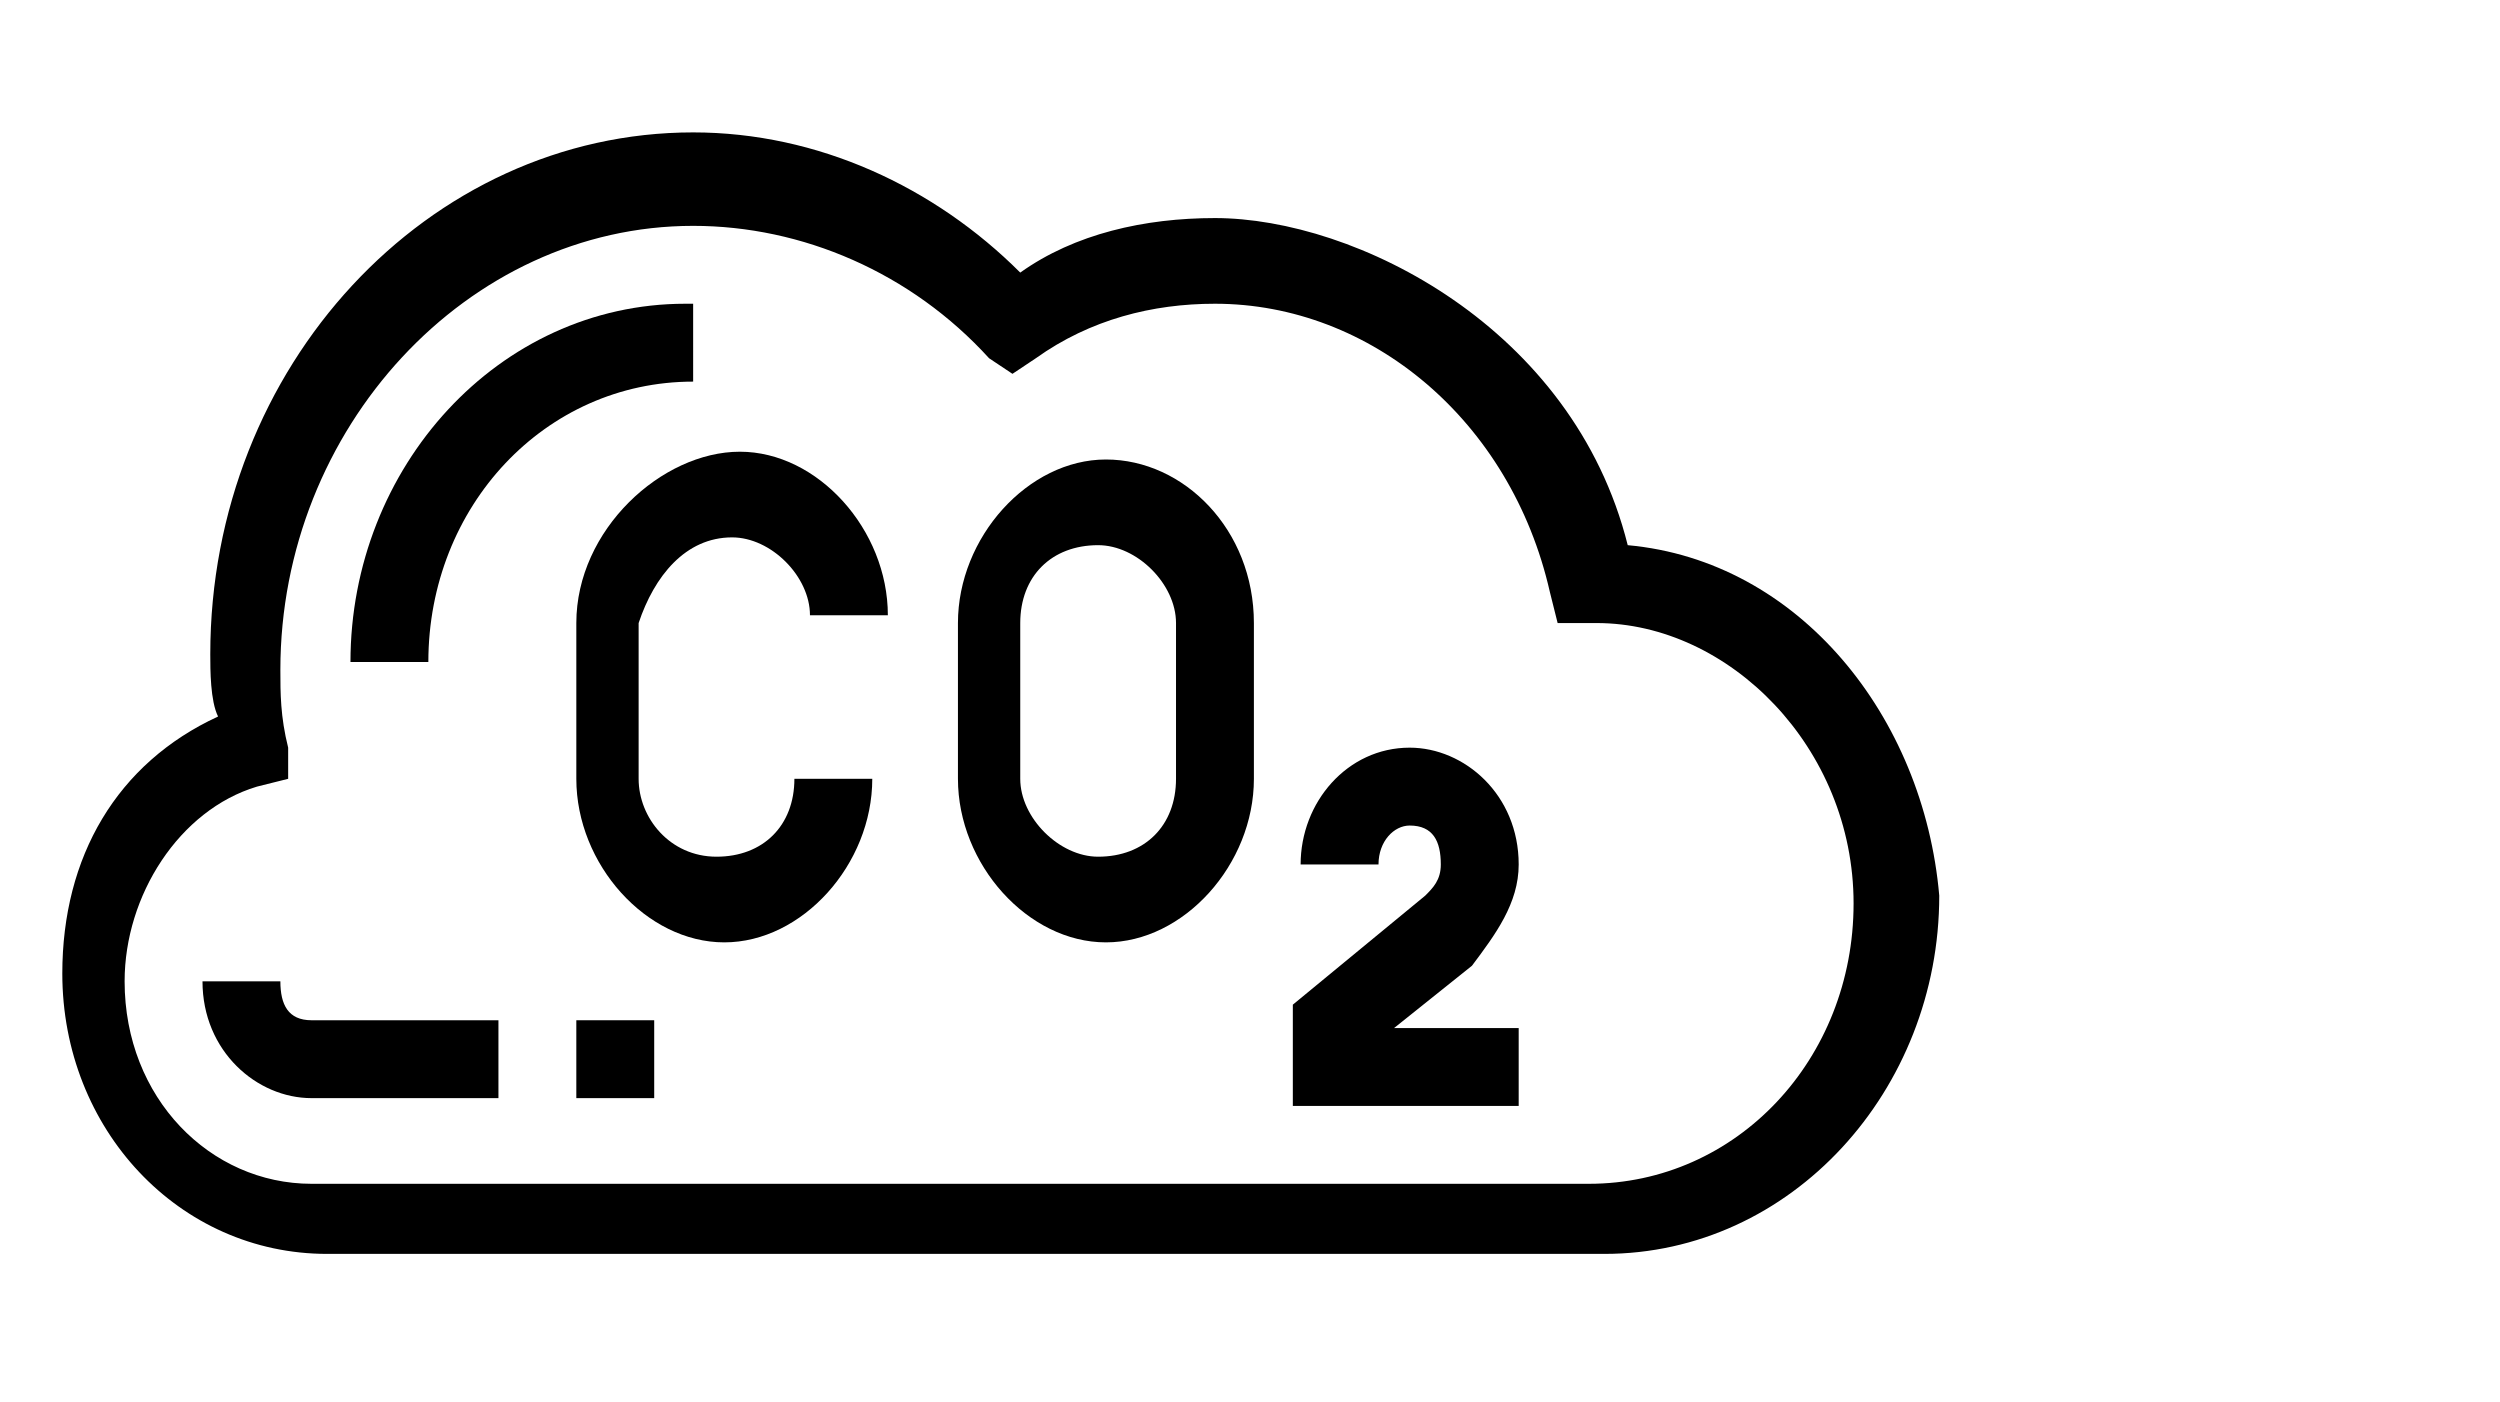
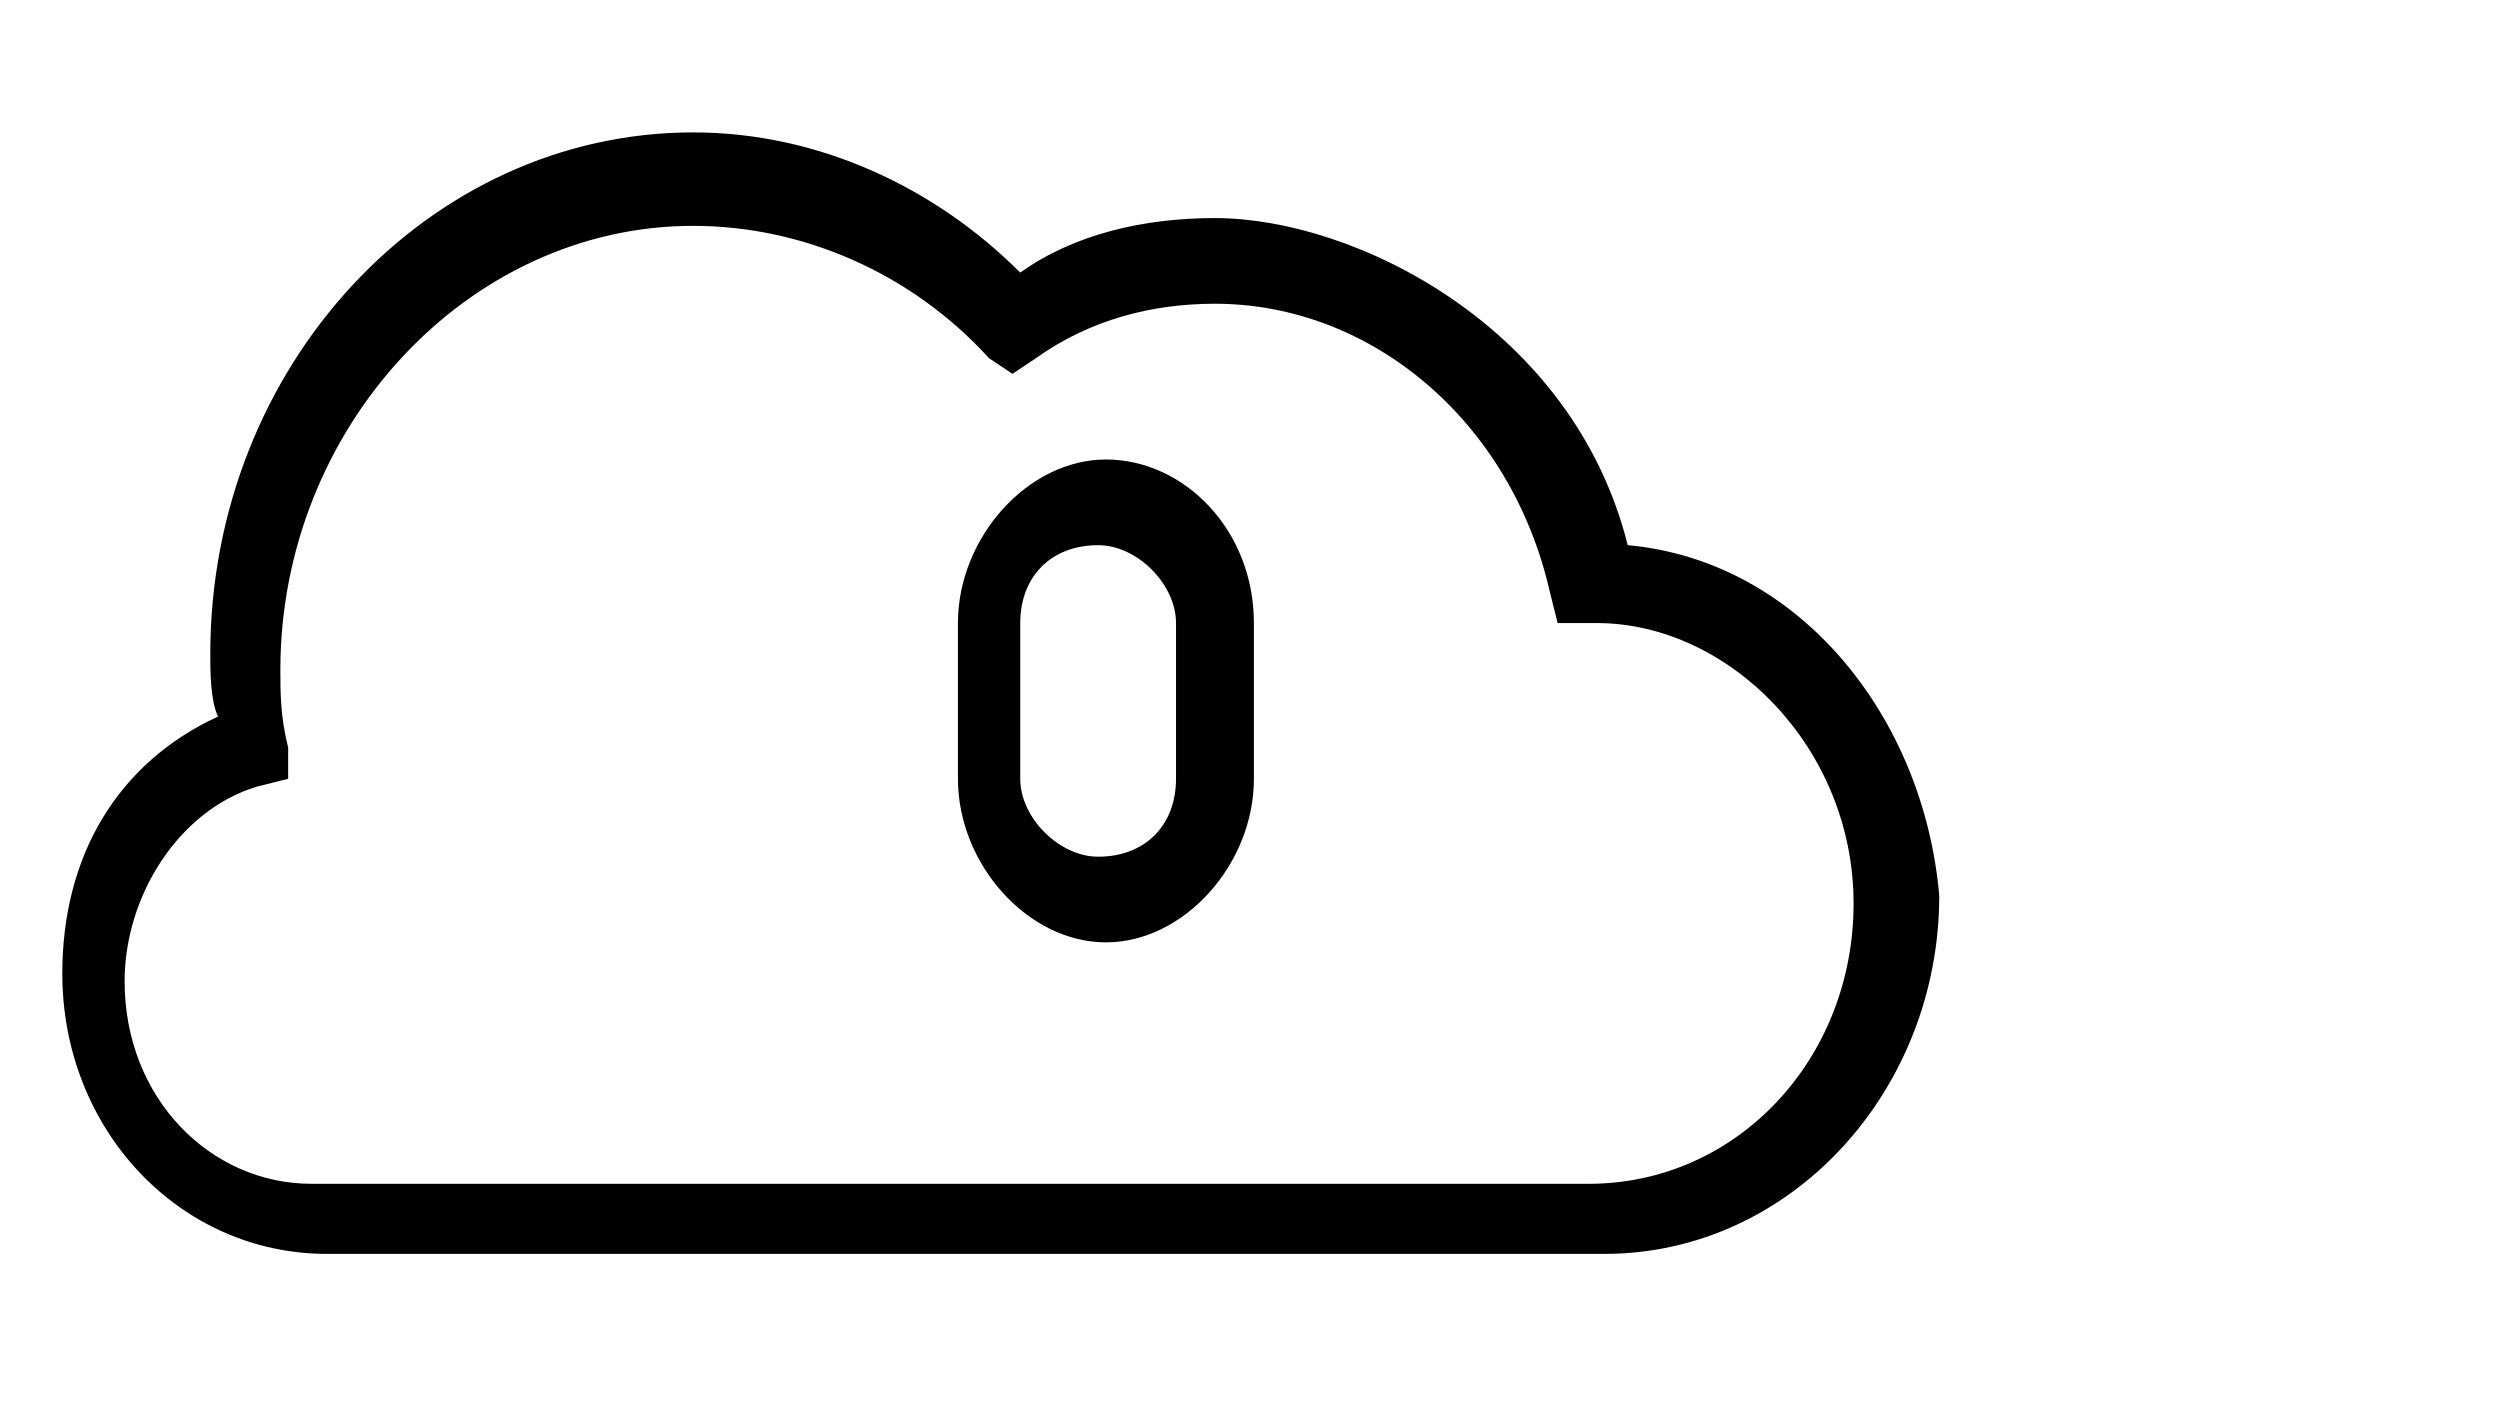
<svg xmlns="http://www.w3.org/2000/svg" version="1.1" id="Calque_1" x="0px" y="0px" width="32.1px" height="18px" viewBox="0 0 32.1 18" style="enable-background:new 0 0 32.1 18;" xml:space="preserve">
  <g>
-     <path d="M9.4,6.9c0.5,0,1,0.5,1,1h1c0-1.1-0.9-2.1-1.9-2.1S7.4,6.8,7.4,8V10c0,1.1,0.9,2.1,1.9,2.1s1.9-1,1.9-2.1h-1   c0,0.6-0.4,1-1,1s-1-0.5-1-1V8C8.4,7.4,8.8,6.9,9.4,6.9z" />
    <path d="M14.2,5.9c-1,0-1.9,1-1.9,2.1V10c0,1.1,0.9,2.1,1.9,2.1s1.9-1,1.9-2.1V8C16.1,6.8,15.2,5.9,14.2,5.9z M15.1,10   c0,0.6-0.4,1-1,1c-0.5,0-1-0.5-1-1V8c0-0.6,0.4-1,1-1c0.5,0,1,0.5,1,1V10z" />
-     <path d="M19.5,11.1c0-0.9-0.7-1.5-1.4-1.5c-0.8,0-1.4,0.7-1.4,1.5h1c0-0.3,0.2-0.5,0.4-0.5c0.3,0,0.4,0.2,0.4,0.5   c0,0.2-0.1,0.3-0.2,0.4l-1.7,1.4v1.3h2.9v-1h-1.6l1-0.8C19.2,12,19.5,11.6,19.5,11.1L19.5,11.1z" />
-     <path d="M8.8,3.9C6.4,3.9,4.5,6,4.5,8.5h1c0-2,1.5-3.6,3.4-3.6V3.9z" />
-     <path d="M3.6,12.6h-1c0,0.9,0.7,1.5,1.4,1.5h2.4v-1H4C3.7,13.1,3.6,12.9,3.6,12.6z" />
-     <path d="M7.4,13.1h1v1h-1V13.1z" />
    <path d="M20.9,7c-0.7-2.8-3.5-4.2-5.3-4.2c-0.9,0-1.8,0.2-2.5,0.7c-1.1-1.1-2.6-1.8-4.2-1.8c-3.4,0-6.2,3-6.2,6.7   c0,0.2,0,0.6,0.1,0.8c-1.3,0.6-2,1.8-2,3.3c0,2,1.5,3.6,3.4,3.6h16.4c2.4,0,4.3-2.1,4.3-4.6C24.7,9.2,23.1,7.2,20.9,7 M23.8,11.6   c0,2-1.5,3.6-3.4,3.6H4c-1.3,0-2.4-1.1-2.4-2.6c0-1.1,0.7-2.2,1.7-2.5L3.7,10L3.7,9.6c-0.1-0.4-0.1-0.7-0.1-1   c0-3.1,2.4-5.7,5.3-5.7c1.4,0,2.8,0.6,3.8,1.7L13,4.8l0.3-0.2c0.7-0.5,1.5-0.7,2.3-0.7c2,0,3.8,1.5,4.3,3.7L20,8h0.5   C22.2,8,23.8,9.6,23.8,11.6L23.8,11.6z" />
  </g>
</svg>